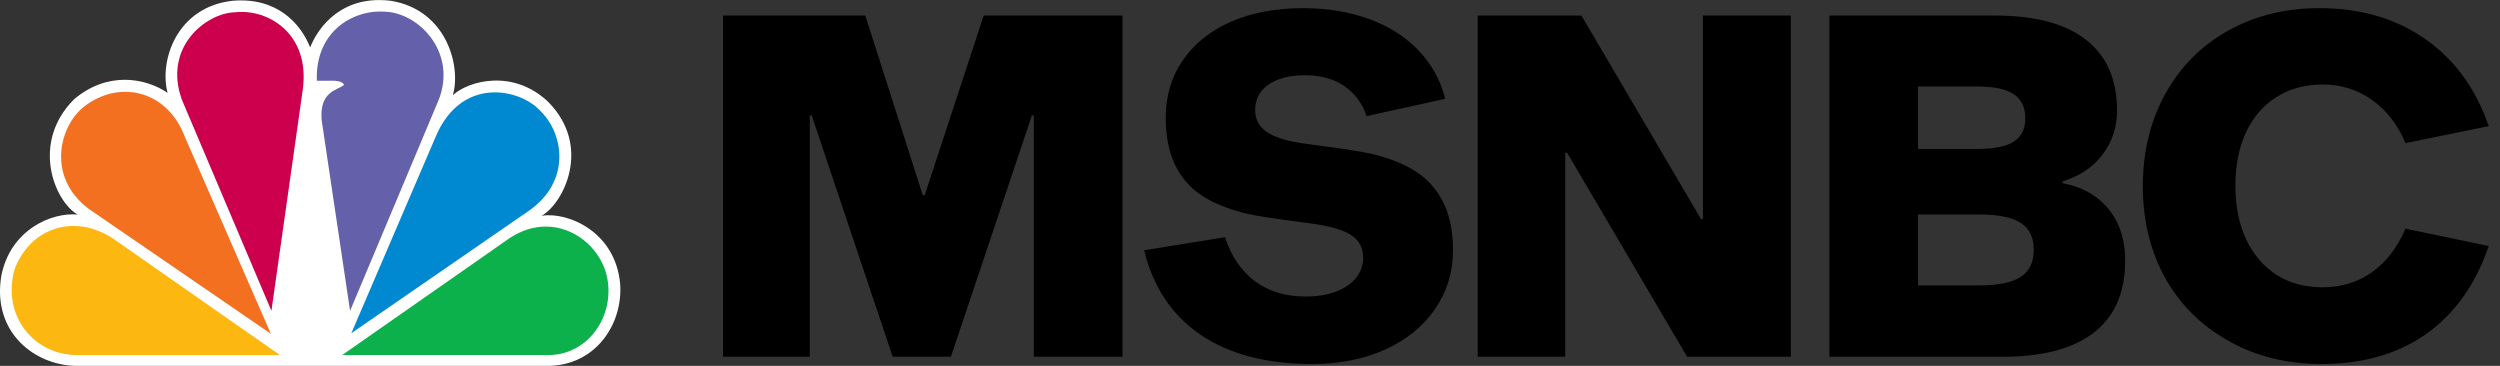
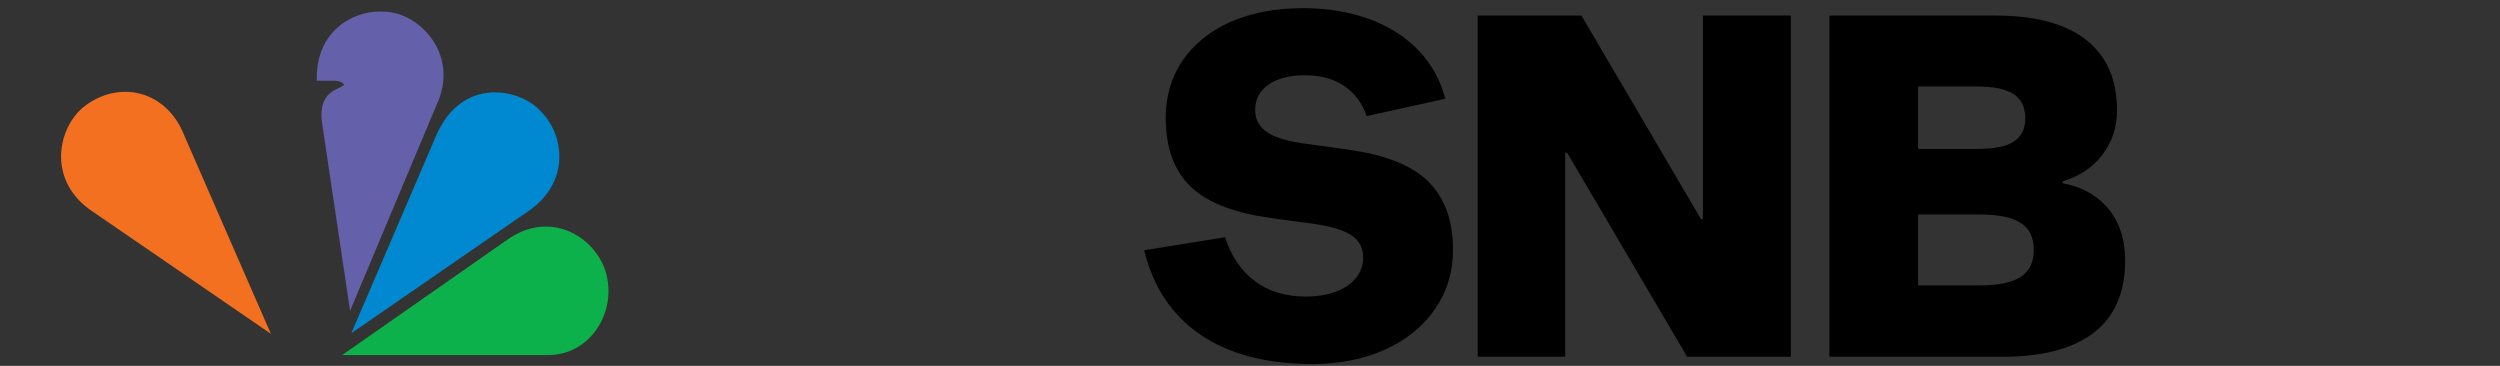
<svg xmlns="http://www.w3.org/2000/svg" width="164" height="24" viewBox="0 0 164 24" fill="none">
  <rect x="0" y="0" width="164" height="24" fill="#333333" stroke="none" />
  <g clip-path="url(#clip0_5091_121812)">
-     <path d="M20.347 3.108C19.712 1.524 18.167 -0.186 15.272 0.049C11.585 0.449 10.436 3.982 10.993 6.09C9.524 5.096 7.027 4.658 4.847 6.525C2.033 9.346 3.538 13.16 5.085 14.075C3.38 13.917 0.686 15.069 0.089 18.082C-0.545 21.823 2.308 24.004 5.085 24.004H35.887C39.099 24.004 40.881 21.226 40.681 18.606C40.366 15.187 37.236 13.875 35.529 14.156C36.956 13.36 38.861 9.623 35.964 6.685C33.665 4.498 30.733 5.294 29.703 6.248C30.259 4.421 29.347 0.645 25.618 0.048C25.36 0.019 25.112 0.004 24.875 0.004C22.029 0.004 20.749 2.085 20.347 3.108Z" fill="white" />
    <path d="M5.361 7.12C3.734 8.591 3.142 11.926 6.074 13.876L17.769 21.897L12.098 8.909C10.91 5.844 7.66 5.176 5.361 7.12Z" fill="#F37021" />
-     <path d="M15.425 0.804C13.524 0.843 10.67 3.106 11.94 6.562L17.805 20.39L19.866 5.845C20.343 2.231 17.607 0.563 15.425 0.804Z" fill="#CC004C" />
    <path d="M20.785 5.295H21.894C21.894 5.295 22.486 5.295 22.567 5.574C22.131 5.93 20.943 5.975 21.1 7.878L22.965 20.392L28.789 6.527C29.981 3.432 27.48 0.846 25.262 0.767C25.158 0.76 25.054 0.754 24.947 0.754C22.955 0.754 20.674 2.201 20.785 5.295Z" fill="#6460AA" />
    <path d="M28.556 9.027L23.047 21.859L34.739 13.795C37.434 11.884 36.999 8.829 35.49 7.319C34.858 6.608 33.697 6.059 32.466 6.059C31.013 6.058 29.458 6.829 28.556 9.027Z" fill="#0089D0" />
    <path d="M33.425 15.624L22.445 23.292H35.965C38.738 23.292 40.521 20.433 39.728 17.809C39.198 16.16 37.627 14.865 35.805 14.863C35.038 14.864 34.224 15.095 33.425 15.624Z" fill="#0DB14B" />
-     <path d="M5.044 23.291H18.363L7.381 15.624C4.844 13.994 1.991 14.947 0.961 17.652C0.088 20.748 2.267 23.291 5.044 23.291Z" fill="#FCB711" />
-     <path d="M152.283 23.878C154.998 23.878 157.292 23.221 159.164 21.906C161.036 20.574 162.402 18.652 163.262 16.14L157.798 15.002C157.275 16.232 156.541 17.185 155.597 17.859C154.669 18.517 153.59 18.846 152.359 18.846C151.212 18.846 150.209 18.576 149.348 18.036C148.488 17.48 147.822 16.704 147.35 15.71C146.878 14.698 146.642 13.526 146.642 12.194C146.642 10.862 146.869 9.699 147.325 8.704C147.797 7.692 148.463 6.917 149.323 6.377C150.2 5.821 151.212 5.543 152.359 5.543C153.573 5.543 154.652 5.88 155.597 6.554C156.558 7.229 157.292 8.173 157.798 9.387L163.262 8.274C162.402 5.796 161.01 3.89 159.088 2.558C157.165 1.21 154.855 0.535 152.156 0.535C149.913 0.535 147.906 1.033 146.136 2.027C144.399 3.005 143.041 4.371 142.063 6.124C141.068 7.912 140.57 9.943 140.57 12.22C140.57 14.479 141.068 16.502 142.063 18.289C143.058 20.026 144.432 21.383 146.186 22.361C147.974 23.373 150.006 23.878 152.283 23.878Z" fill="black" />
    <path d="M120.008 1.02V23.402H131.417C133.93 23.402 135.869 22.904 137.235 21.91C138.686 20.848 139.411 19.246 139.411 17.104C139.411 15.654 139.006 14.474 138.196 13.564C137.471 12.754 136.51 12.24 135.312 12.021V11.895C136.426 11.557 137.294 10.976 137.918 10.149C138.559 9.306 138.879 8.337 138.879 7.241C138.879 5.134 138.146 3.549 136.679 2.486C135.329 1.509 133.398 1.02 130.885 1.02H120.008ZM125.826 5.673H129.697C130.793 5.673 131.594 5.842 132.1 6.179C132.606 6.516 132.859 7.039 132.859 7.747C132.859 8.455 132.606 8.969 132.1 9.29C131.611 9.61 130.81 9.77 129.697 9.77H125.826V5.673ZM125.826 14.069H129.823C131.088 14.069 131.998 14.255 132.555 14.626C133.128 14.98 133.415 15.57 133.415 16.396C133.415 17.206 133.128 17.796 132.555 18.167C131.982 18.538 131.071 18.723 129.823 18.723H125.826V14.069Z" fill="black" />
    <path d="M110.674 23.402H117.479V1.02H111.711V14.373H111.585L103.742 1.02H96.938V23.402H102.68V10.023H102.806L110.674 23.402Z" fill="black" />
    <path d="M89.423 16.898C89.423 17.387 89.272 17.826 88.968 18.213C88.665 18.601 88.226 18.905 87.653 19.124C87.079 19.343 86.413 19.453 85.654 19.453C84.339 19.453 83.226 19.115 82.315 18.441C81.404 17.75 80.755 16.789 80.367 15.558L75.055 16.418C75.645 18.829 76.876 20.675 78.748 21.956C80.637 23.238 83.082 23.878 86.084 23.878C87.855 23.878 89.44 23.567 90.84 22.943C92.257 22.302 93.353 21.417 94.129 20.287C94.921 19.141 95.318 17.842 95.318 16.392C95.318 15.044 95.056 13.914 94.533 13.004C94.078 12.194 93.42 11.545 92.56 11.056C91.852 10.651 90.958 10.323 89.879 10.07C89.238 9.935 88.285 9.783 87.02 9.615C85.924 9.48 85.14 9.362 84.668 9.26C83.909 9.092 83.352 8.864 82.998 8.578C82.559 8.24 82.34 7.785 82.34 7.212C82.34 6.504 82.635 5.947 83.226 5.543C83.816 5.138 84.609 4.936 85.604 4.936C86.632 4.936 87.492 5.172 88.184 5.644C88.875 6.116 89.364 6.774 89.651 7.617L94.812 6.478C94.491 5.248 93.901 4.185 93.041 3.292C92.181 2.398 91.102 1.715 89.803 1.243C88.504 0.771 87.062 0.535 85.477 0.535C83.673 0.535 82.079 0.839 80.696 1.446C79.347 2.053 78.301 2.904 77.559 4C76.834 5.079 76.471 6.318 76.471 7.718C76.471 9.067 76.724 10.196 77.23 11.107C77.686 11.916 78.343 12.565 79.203 13.054C79.929 13.459 80.822 13.787 81.885 14.04C82.526 14.175 83.487 14.327 84.769 14.496C85.865 14.63 86.641 14.748 87.096 14.85C87.855 15.018 88.42 15.246 88.791 15.533C89.213 15.87 89.423 16.325 89.423 16.898Z" fill="black" />
-     <path d="M67.819 23.402H73.638V1.02H64.531L60.66 12.805H60.534L56.764 1.02H47.43V23.402H53.121V7.57H53.248L58.56 23.402H62.38L67.693 7.57H67.819V23.402Z" fill="black" />
  </g>
  <defs>
    <clipPath id="clip0_5091_121812">
      <rect width="163.265" height="24" fill="white" />
    </clipPath>
  </defs>
</svg>